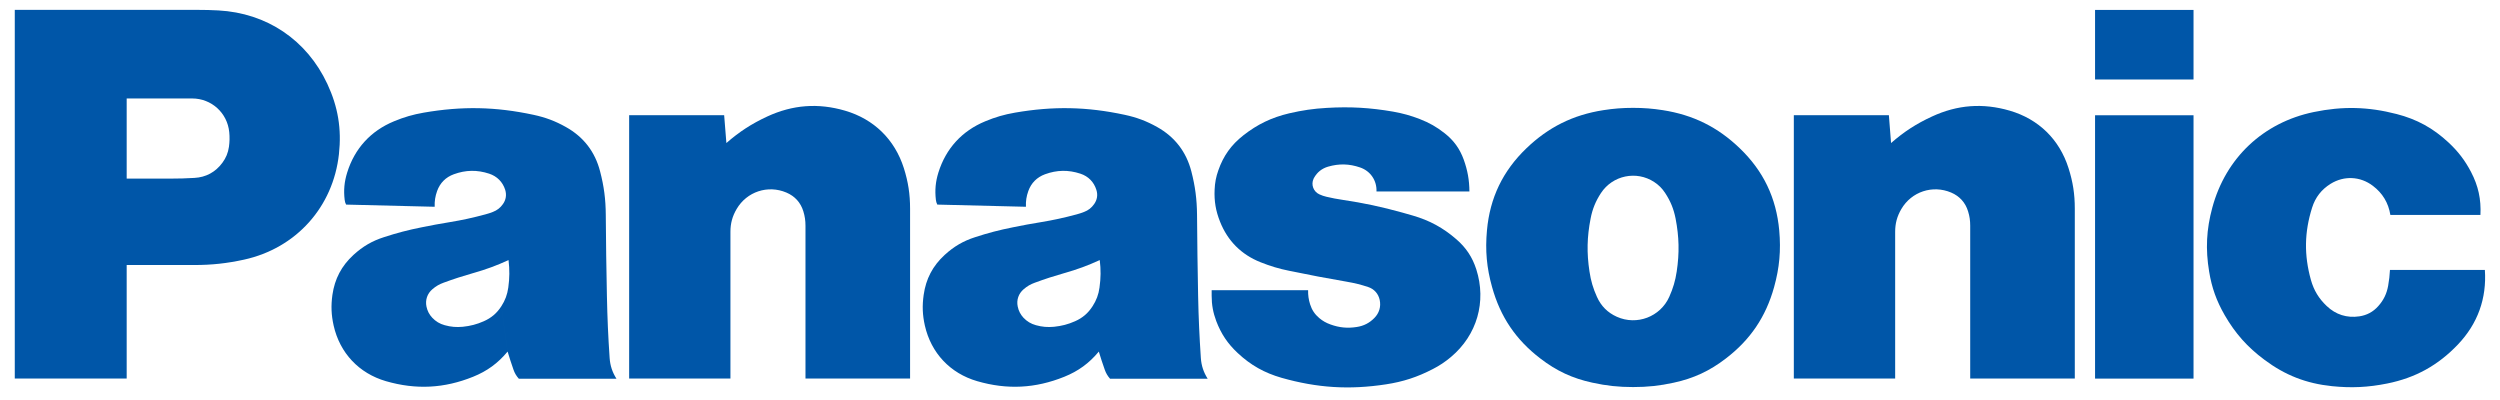
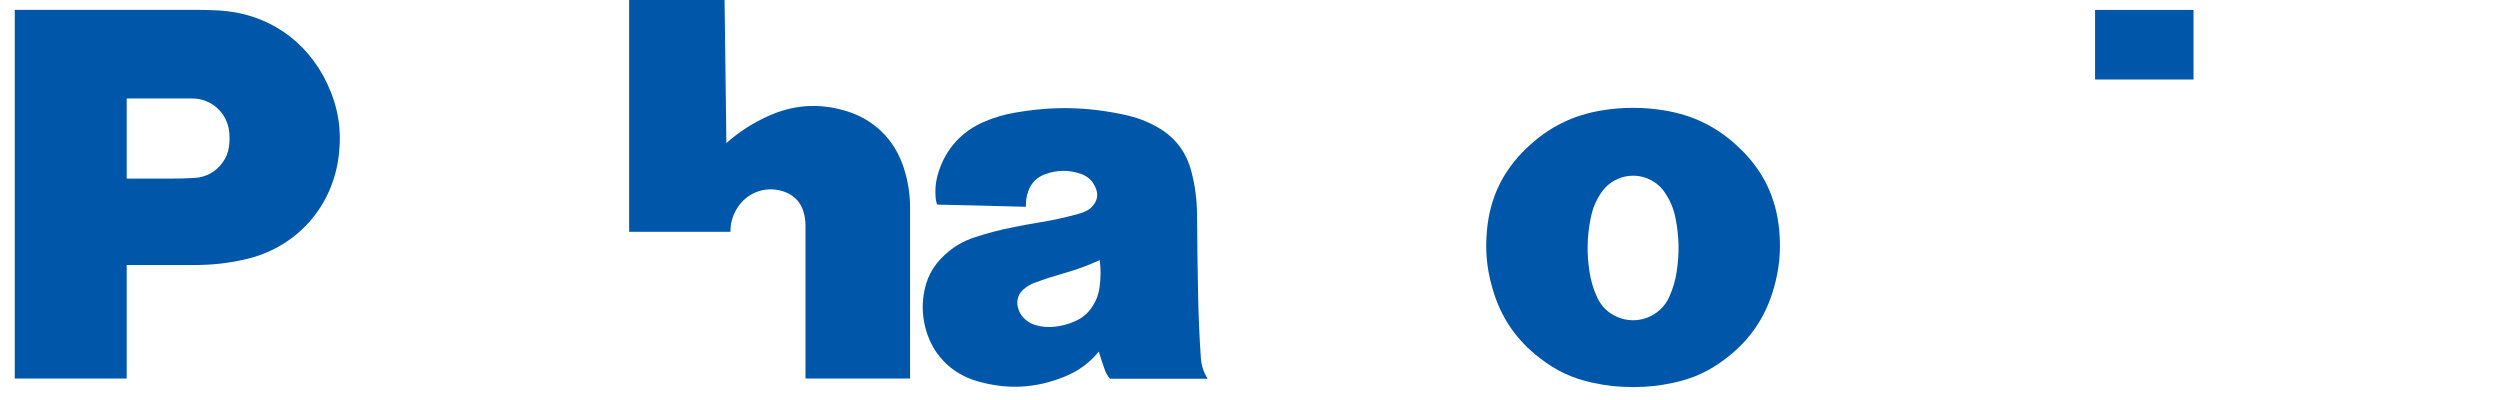
<svg xmlns="http://www.w3.org/2000/svg" version="1.2" viewBox="0 0 506 81" width="506" height="81">
  <defs>
    <clipPath id="cp1">
      <path d="m3 1.65h505.29v76.76h-505.29z" />
    </clipPath>
    <clipPath id="cp2">
      <path d="m3 1.65h505.29v76.76h-505.29z" />
    </clipPath>
    <clipPath id="cp3">
      <path d="m3 1.65h505.29v76.76h-505.29z" />
    </clipPath>
  </defs>
  <style>
		.s0 { fill: #0056a8 } 
	</style>
  <g id="g3344">
    <g id="g3532">
      <g id="Clip-Path: g3534" clip-path="url(#cp1)">
        <g id="g3534">
          <g id="g3540">
-             <path id="path3542" class="s0" d="m497.5 69.71c-4.03 4.23-8.6 6.76-14.32 7.91-3.87 0.78-7.25 0.94-11.18 0.54-5.21-0.54-9.5-2.21-13.69-5.35-3.43-2.55-5.89-5.32-8.03-9.02-1.65-2.87-2.62-5.55-3.15-8.82-0.75-4.53-0.56-8.51 0.64-12.94 2.72-10.08 10.3-17.22 20.52-19.35 5.83-1.21 11.02-1.09 16.79 0.4 4.11 1.06 7.37 2.85 10.48 5.74 1.96 1.82 3.36 3.65 4.59 6.01 1.46 2.8 2.05 5.52 1.89 8.67h-18.23q-0.59-3.65-3.53-5.88c-2.55-1.95-5.84-2.1-8.56-0.42-1.86 1.16-3.09 2.74-3.75 4.83-1.57 4.97-1.64 9.61-0.24 14.63 0.6 2.12 1.6 3.77 3.2 5.28 1.82 1.74 4.09 2.46 6.59 2.09 1.54-0.23 2.8-0.9 3.84-2.07 1.09-1.21 1.71-2.51 2-4.11 0.2-1.13 0.31-2.08 0.37-3.22h19.21c0.39 5.79-1.45 10.88-5.44 15.08z" />
-           </g>
+             </g>
        </g>
      </g>
    </g>
    <path id="path3544" class="s0" d="m424.04 16.09h19.93v-14.08h-19.93z" />
-     <path id="path3546" class="s0" d="m424.04 76.63h19.93v-53.3h-19.93z" />
    <g id="g3548">
-       <path id="path3550" class="s0" d="m382.75 28.95c2.62-2.29 5.12-3.91 8.29-5.37 5.14-2.38 10.29-2.77 15.74-1.18 5.84 1.71 10.05 5.82 11.89 11.63 0.89 2.79 1.27 5.26 1.27 8.19v34.4h-21.17v-30.94c0-1.03-0.12-1.91-0.43-2.9-0.54-1.78-1.72-3.08-3.43-3.81-3.76-1.59-8.02-0.18-10.08 3.34-0.86 1.46-1.25 2.91-1.25 4.61v29.7h-20.51v-53.3h19.24z" />
-     </g>
+       </g>
    <g id="g3552">
-       <path id="path3554" class="s0" d="m147.02 28.95c2.62-2.29 5.12-3.91 8.27-5.37 5.15-2.38 10.31-2.77 15.75-1.18 5.84 1.71 10.05 5.82 11.9 11.63 0.88 2.79 1.26 5.26 1.26 8.19v34.4h-21.17v-30.94c0-1.03-0.13-1.91-0.43-2.9-0.54-1.78-1.72-3.08-3.44-3.81-3.75-1.59-8.01-0.18-10.07 3.34-0.86 1.46-1.25 2.91-1.25 4.61v29.7h-20.5v-53.3h19.23z" />
+       <path id="path3554" class="s0" d="m147.02 28.95c2.62-2.29 5.12-3.91 8.27-5.37 5.15-2.38 10.31-2.77 15.75-1.18 5.84 1.71 10.05 5.82 11.9 11.63 0.88 2.79 1.26 5.26 1.26 8.19v34.4h-21.17v-30.94c0-1.03-0.13-1.91-0.43-2.9-0.54-1.78-1.72-3.08-3.44-3.81-3.75-1.59-8.01-0.18-10.07 3.34-0.86 1.46-1.25 2.91-1.25 4.61h-20.5v-53.3h19.23z" />
    </g>
    <g id="g3556">
      <g id="Clip-Path: g3558" clip-path="url(#cp2)">
        <g id="g3558">
          <g id="g3564">
-             <path id="path3566" class="s0" d="m272.64 57.03c1.53 0.26 2.81 0.58 4.27 1.06 1.23 0.41 2.07 1.36 2.34 2.61 0.29 1.37-0.1 2.67-1.08 3.66-1 1.02-2.14 1.6-3.55 1.82-1.88 0.3-3.54 0.14-5.33-0.51-0.87-0.31-1.56-0.7-2.27-1.29-0.91-0.77-1.5-1.65-1.86-2.8-0.3-0.97-0.42-1.82-0.4-2.84h-19.52v1.14c0 1.83 0.29 3.39 0.93 5.11 0.98 2.58 2.32 4.58 4.35 6.47 2.64 2.47 5.4 4.01 8.87 5.01 7.22 2.05 13.72 2.46 21.14 1.32 3.47-0.53 6.35-1.47 9.47-3.09 1.38-0.71 2.49-1.45 3.68-2.45 5.27-4.43 7.22-11.18 5.12-17.74-0.8-2.47-2.06-4.37-4.02-6.07-2.69-2.33-5.41-3.82-8.83-4.81-0.75-0.22-1.39-0.4-2.14-0.61-4.18-1.16-7.77-1.93-12.07-2.57-1.15-0.17-2.11-0.35-3.25-0.62-0.52-0.12-0.96-0.27-1.44-0.49-1.2-0.54-1.74-1.95-1.19-3.15q0.04-0.1 0.09-0.18 0.97-1.73 2.86-2.28c2.22-0.64 4.28-0.59 6.46 0.16 2.1 0.71 3.42 2.64 3.33 4.86h18.81c-0.02-2.32-0.37-4.27-1.15-6.44-0.8-2.2-2.01-3.88-3.85-5.33-1.6-1.27-3.12-2.13-5.02-2.87-1.86-0.72-3.49-1.17-5.46-1.52-4.66-0.8-8.67-1.03-13.39-0.75-2.7 0.15-4.97 0.49-7.61 1.1-3.55 0.84-6.41 2.21-9.28 4.46-2.44 1.91-4.04 4.15-5.06 7.08-0.47 1.32-0.69 2.5-0.75 3.89-0.11 2.34 0.23 4.33 1.1 6.51 1.55 3.89 4.3 6.65 8.2 8.2 1.98 0.79 3.71 1.31 5.79 1.73 4.1 0.85 7.58 1.51 11.71 2.22z" />
-           </g>
+             </g>
        </g>
      </g>
    </g>
    <g id="g3568">
      <path id="path3570" class="s0" d="m39.32 53.64h-13.68v-17.49h8.89c1.68 0 3.11-0.04 4.8-0.14 2.34-0.12 4.28-1.17 5.67-3.05 0.74-1 1.16-2.01 1.34-3.25 0.14-1.04 0.16-1.92 0.06-2.96-0.38-3.9-3.6-6.82-7.51-6.82h-13.25v56.69h-22.65v-74.62h37.02c1.47 0 2.71 0.03 4.18 0.11 9.82 0.53 17.91 5.98 22.07 14.89 2.16 4.64 2.9 9.1 2.34 14.19-1.17 10.71-8.67 19.05-19.2 21.36-3.49 0.76-6.51 1.09-10.08 1.09z" />
    </g>
    <g id="g3572">
      <path id="path3574" class="s0" d="m336.58 22.3c-2.11-0.33-3.91-0.47-6.04-0.47-2.14 0-3.93 0.14-6.04 0.47-6.12 0.96-11.08 3.42-15.55 7.71-4.78 4.59-7.4 10.03-7.99 16.63-0.37 4.05-0.06 7.55 1.04 11.47 1.67 6.01 4.81 10.66 9.77 14.45 3.26 2.51 6.5 4.02 10.52 4.89 2.86 0.63 5.33 0.89 8.25 0.89 2.92 0 5.39-0.26 8.25-0.89 4.01-0.87 7.26-2.38 10.52-4.89l-11.45-12.48c-1.82 4.05-6.57 5.85-10.62 4.03-1.86-0.84-3.18-2.16-4.02-4.03-0.78-1.72-1.23-3.26-1.51-5.14-0.57-3.74-0.5-6.99 0.23-10.71 0.37-1.93 1.02-3.51 2.09-5.15 2.36-3.59 7.17-4.6 10.77-2.25 0.94 0.62 1.63 1.31 2.24 2.25 1.08 1.64 1.72 3.22 2.1 5.15 0.72 3.72 0.79 6.97 0.23 10.71-0.28 1.88-0.74 3.42-1.51 5.14l11.45 12.48c4.96-3.79 8.1-8.44 9.77-14.45 1.09-3.92 1.4-7.42 1.04-11.47-0.6-6.6-3.21-12.04-7.99-16.63-4.47-4.3-9.43-6.75-15.55-7.71z" />
    </g>
    <g id="g3576">
      <g id="Clip-Path: g3578" clip-path="url(#cp3)">
        <g id="g3578">
          <g id="g3584">
            <path id="path3586" class="s0" d="m243.05 72.45c-0.29-4.4-0.46-8.11-0.55-12.52-0.11-5.79-0.18-10.68-0.22-16.46-0.03-3.13-0.37-5.76-1.15-8.78-1.03-3.97-3.35-6.98-6.92-8.98-2.16-1.21-4.14-1.95-6.56-2.47-7.68-1.65-14.47-1.78-22.21-0.44-2.18 0.38-3.98 0.9-6.02 1.75-4.72 1.95-7.97 5.51-9.49 10.38-0.58 1.87-0.73 3.56-0.51 5.5 0.04 0.36 0.13 0.66 0.29 0.98l17.94 0.44c-0.05-1.14 0.1-2.11 0.48-3.18 0.59-1.64 1.75-2.8 3.38-3.4 2.41-0.88 4.73-0.92 7.16-0.12 1.61 0.53 2.74 1.68 3.24 3.29 0.32 1.01 0.16 2-0.45 2.86-0.53 0.76-1.18 1.27-2.05 1.6-0.53 0.21-0.99 0.35-1.53 0.5-2.5 0.67-4.63 1.14-7.17 1.56-2.02 0.33-3.72 0.64-5.71 1.05-2.72 0.54-4.99 1.13-7.62 1.99-2.41 0.77-4.3 1.88-6.17 3.59-2.42 2.22-3.8 4.84-4.26 8.1-0.31 2.17-0.24 4.06 0.24 6.2 1.26 5.56 5.12 9.67 10.6 11.26 6.07 1.76 11.76 1.47 17.62-0.89 2.85-1.15 5.03-2.74 6.99-5.1l-1.27-9.17c-0.9 1.4-2.02 2.36-3.54 3.03-1.42 0.63-2.71 0.96-4.26 1.12-1.29 0.12-2.41 0.03-3.66-0.32-1.01-0.28-1.81-0.76-2.53-1.52-0.6-0.66-0.97-1.36-1.15-2.24-0.29-1.34 0.16-2.64 1.21-3.53 0.7-0.6 1.38-1 2.25-1.31 2.08-0.77 3.86-1.34 5.99-1.95 2.58-0.73 4.71-1.51 7.15-2.63 0.24 1.95 0.22 3.62-0.05 5.56-0.19 1.42-0.63 2.59-1.41 3.79l1.27 9.17c0.39 1.3 0.75 2.39 1.2 3.66 0.25 0.72 0.58 1.27 1.07 1.83h19.76c-0.84-1.33-1.27-2.64-1.38-4.2z" />
          </g>
          <g id="g3588">
-             <path id="path3590" class="s0" d="m123.39 72.45c-0.3-4.4-0.46-8.11-0.55-12.52-0.12-5.79-0.19-10.68-0.23-16.46-0.02-3.13-0.36-5.76-1.15-8.78-1.02-3.97-3.34-6.98-6.92-8.98-2.15-1.21-4.13-1.95-6.55-2.47-7.69-1.65-14.47-1.78-22.22-0.44-2.17 0.38-3.98 0.9-6.02 1.75-4.72 1.95-7.97 5.51-9.48 10.38-0.58 1.87-0.74 3.56-0.51 5.5 0.04 0.36 0.12 0.66 0.29 0.98l17.93 0.44c-0.04-1.14 0.11-2.11 0.49-3.18 0.59-1.64 1.74-2.8 3.38-3.4 2.41-0.88 4.72-0.92 7.16-0.12 1.6 0.53 2.74 1.68 3.25 3.29 0.3 1.01 0.15 2-0.46 2.86-0.53 0.76-1.19 1.27-2.05 1.6-0.53 0.21-0.99 0.35-1.54 0.5-2.49 0.67-4.62 1.14-7.17 1.56-2.01 0.33-3.71 0.64-5.71 1.05-2.71 0.54-4.98 1.13-7.61 1.99-2.41 0.77-4.3 1.88-6.17 3.59-2.42 2.22-3.8 4.84-4.27 8.1-0.3 2.17-0.23 4.06 0.25 6.2 1.25 5.56 5.12 9.67 10.59 11.26 6.08 1.76 11.77 1.47 17.63-0.89 2.85-1.15 5.03-2.74 6.99-5.1l-1.27-9.17c-0.9 1.4-2.03 2.36-3.55 3.03-1.42 0.63-2.71 0.96-4.25 1.12-1.29 0.12-2.41 0.03-3.66-0.32-1.02-0.28-1.81-0.76-2.53-1.52-0.61-0.66-0.97-1.36-1.16-2.24-0.28-1.34 0.16-2.64 1.21-3.53 0.7-0.6 1.39-1 2.25-1.31 2.09-0.77 3.87-1.34 6-1.95 2.58-0.73 4.71-1.51 7.15-2.63 0.23 1.95 0.22 3.62-0.05 5.56-0.2 1.42-0.63 2.59-1.41 3.79l1.27 9.17c0.39 1.3 0.75 2.39 1.19 3.66 0.25 0.72 0.58 1.27 1.08 1.83h19.76c-0.84-1.33-1.27-2.64-1.38-4.2z" />
-           </g>
+             </g>
        </g>
      </g>
    </g>
  </g>
</svg>